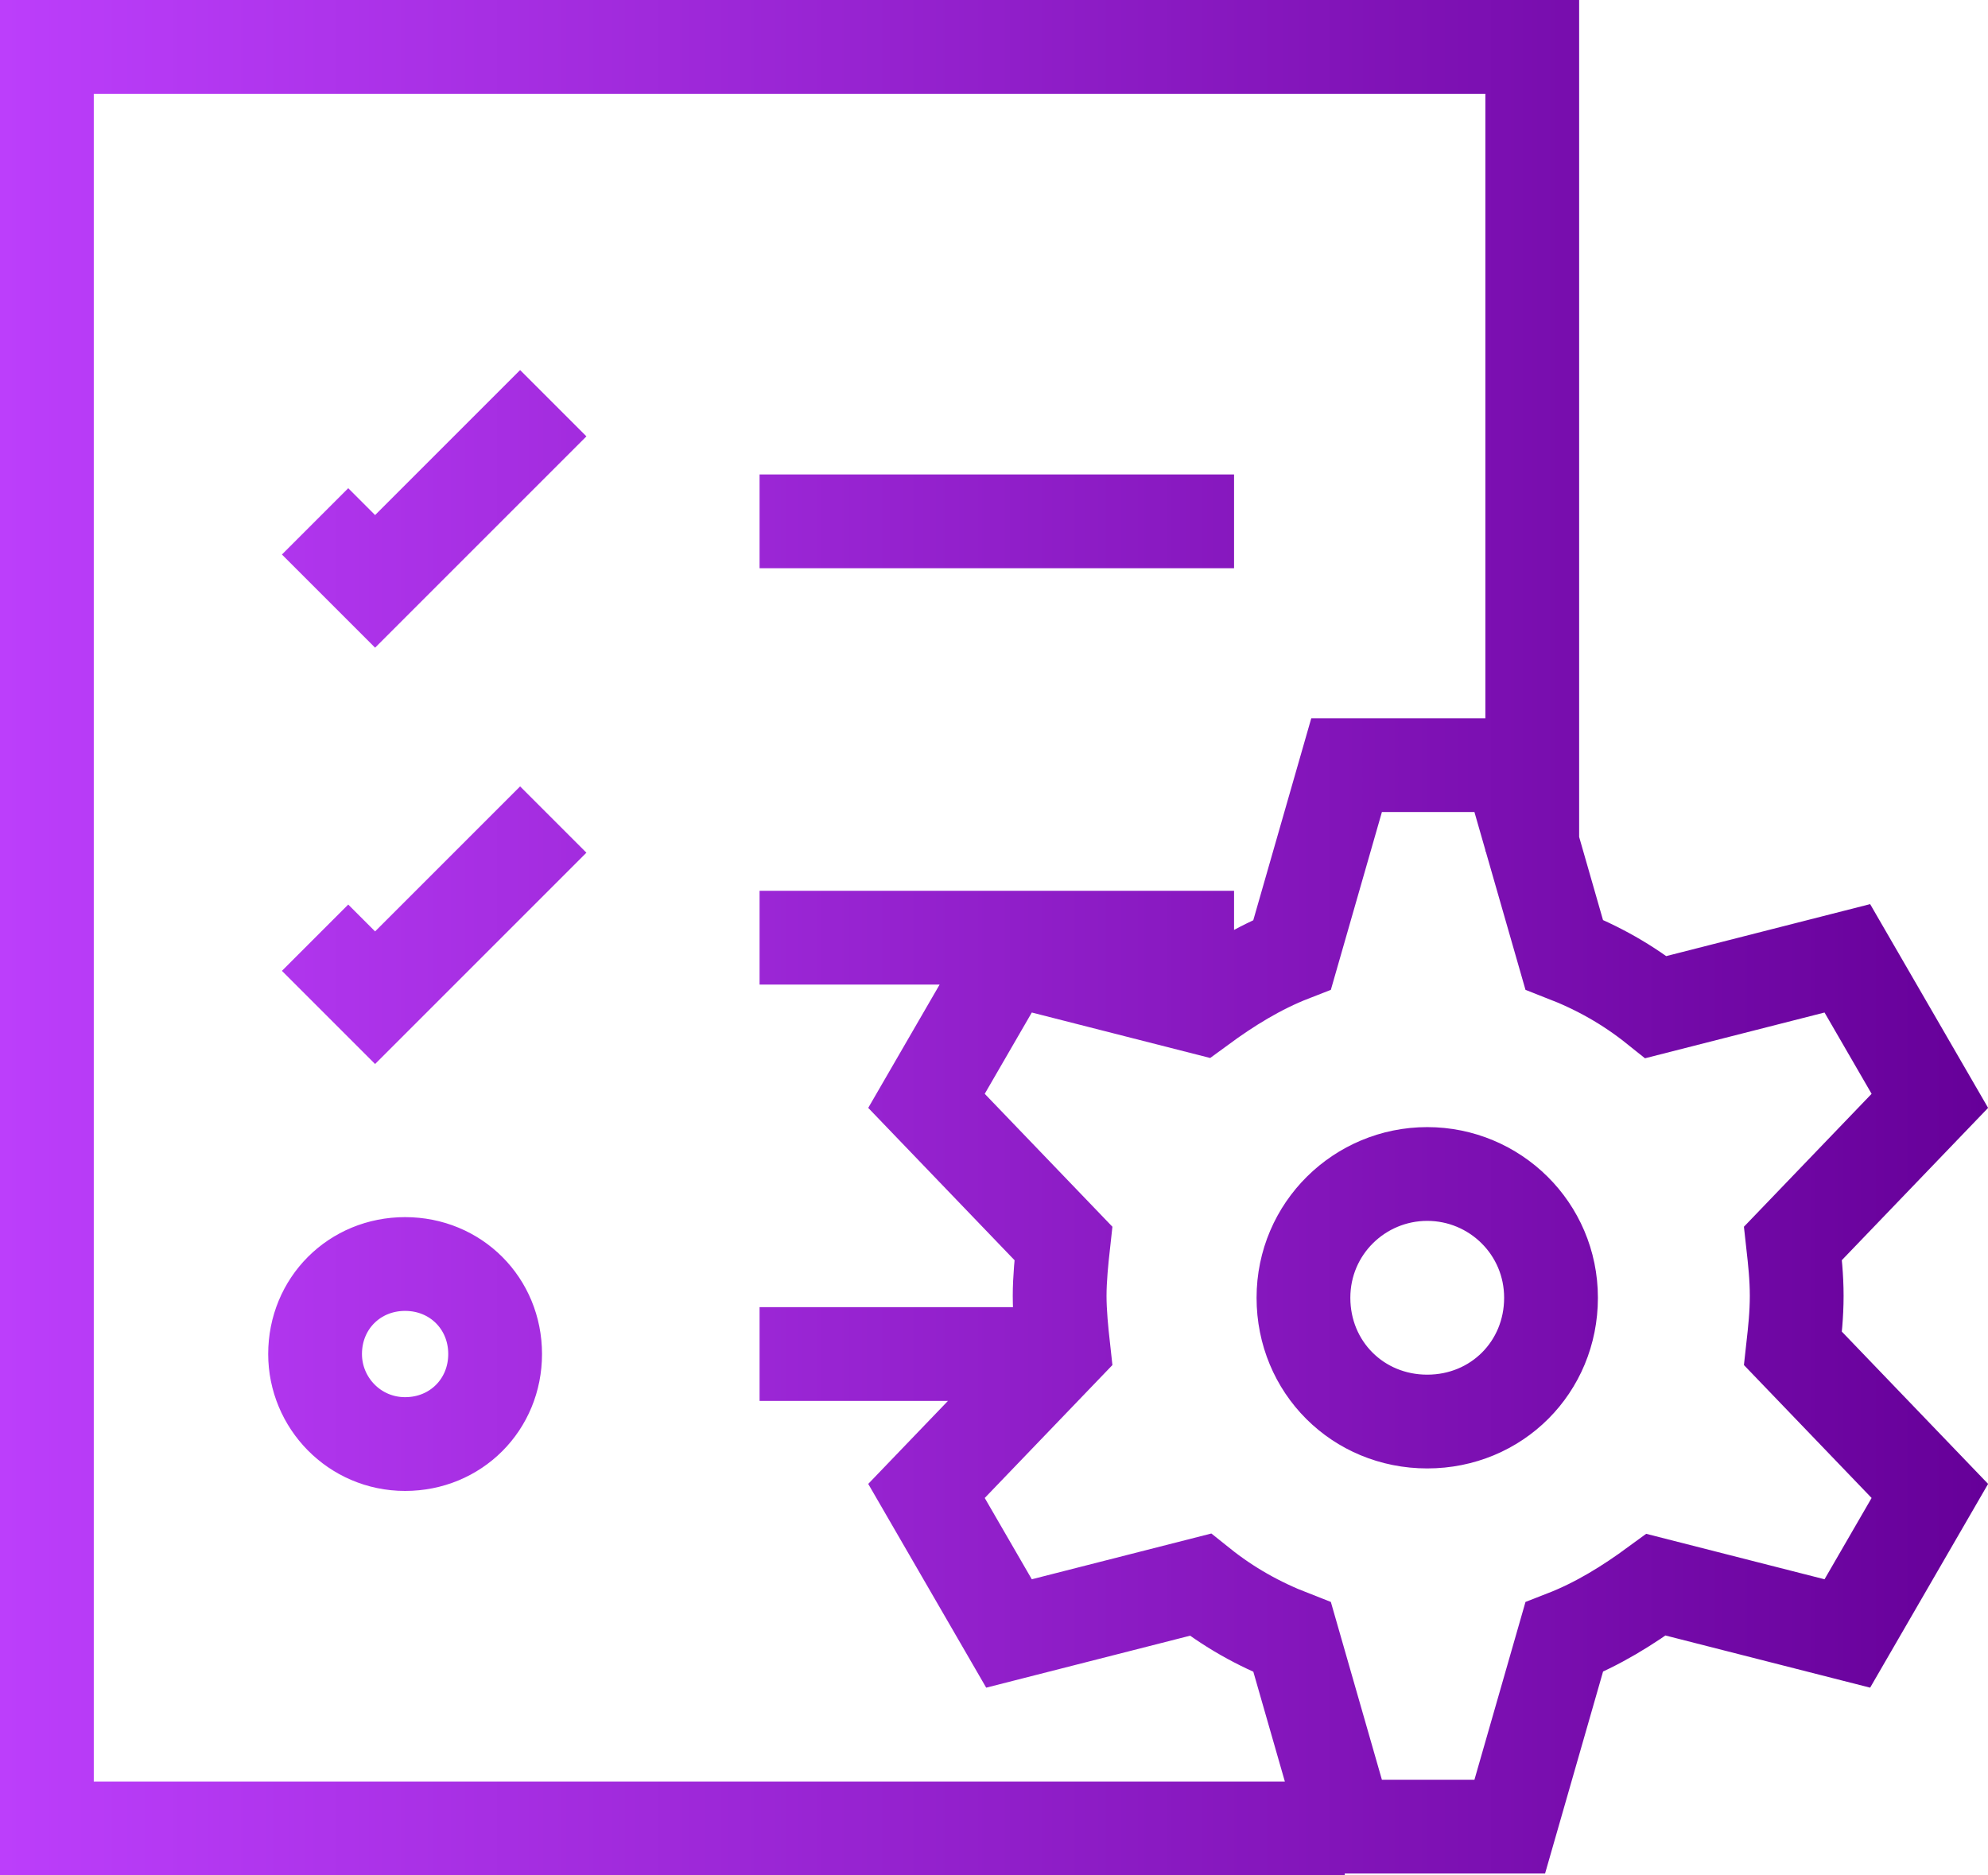
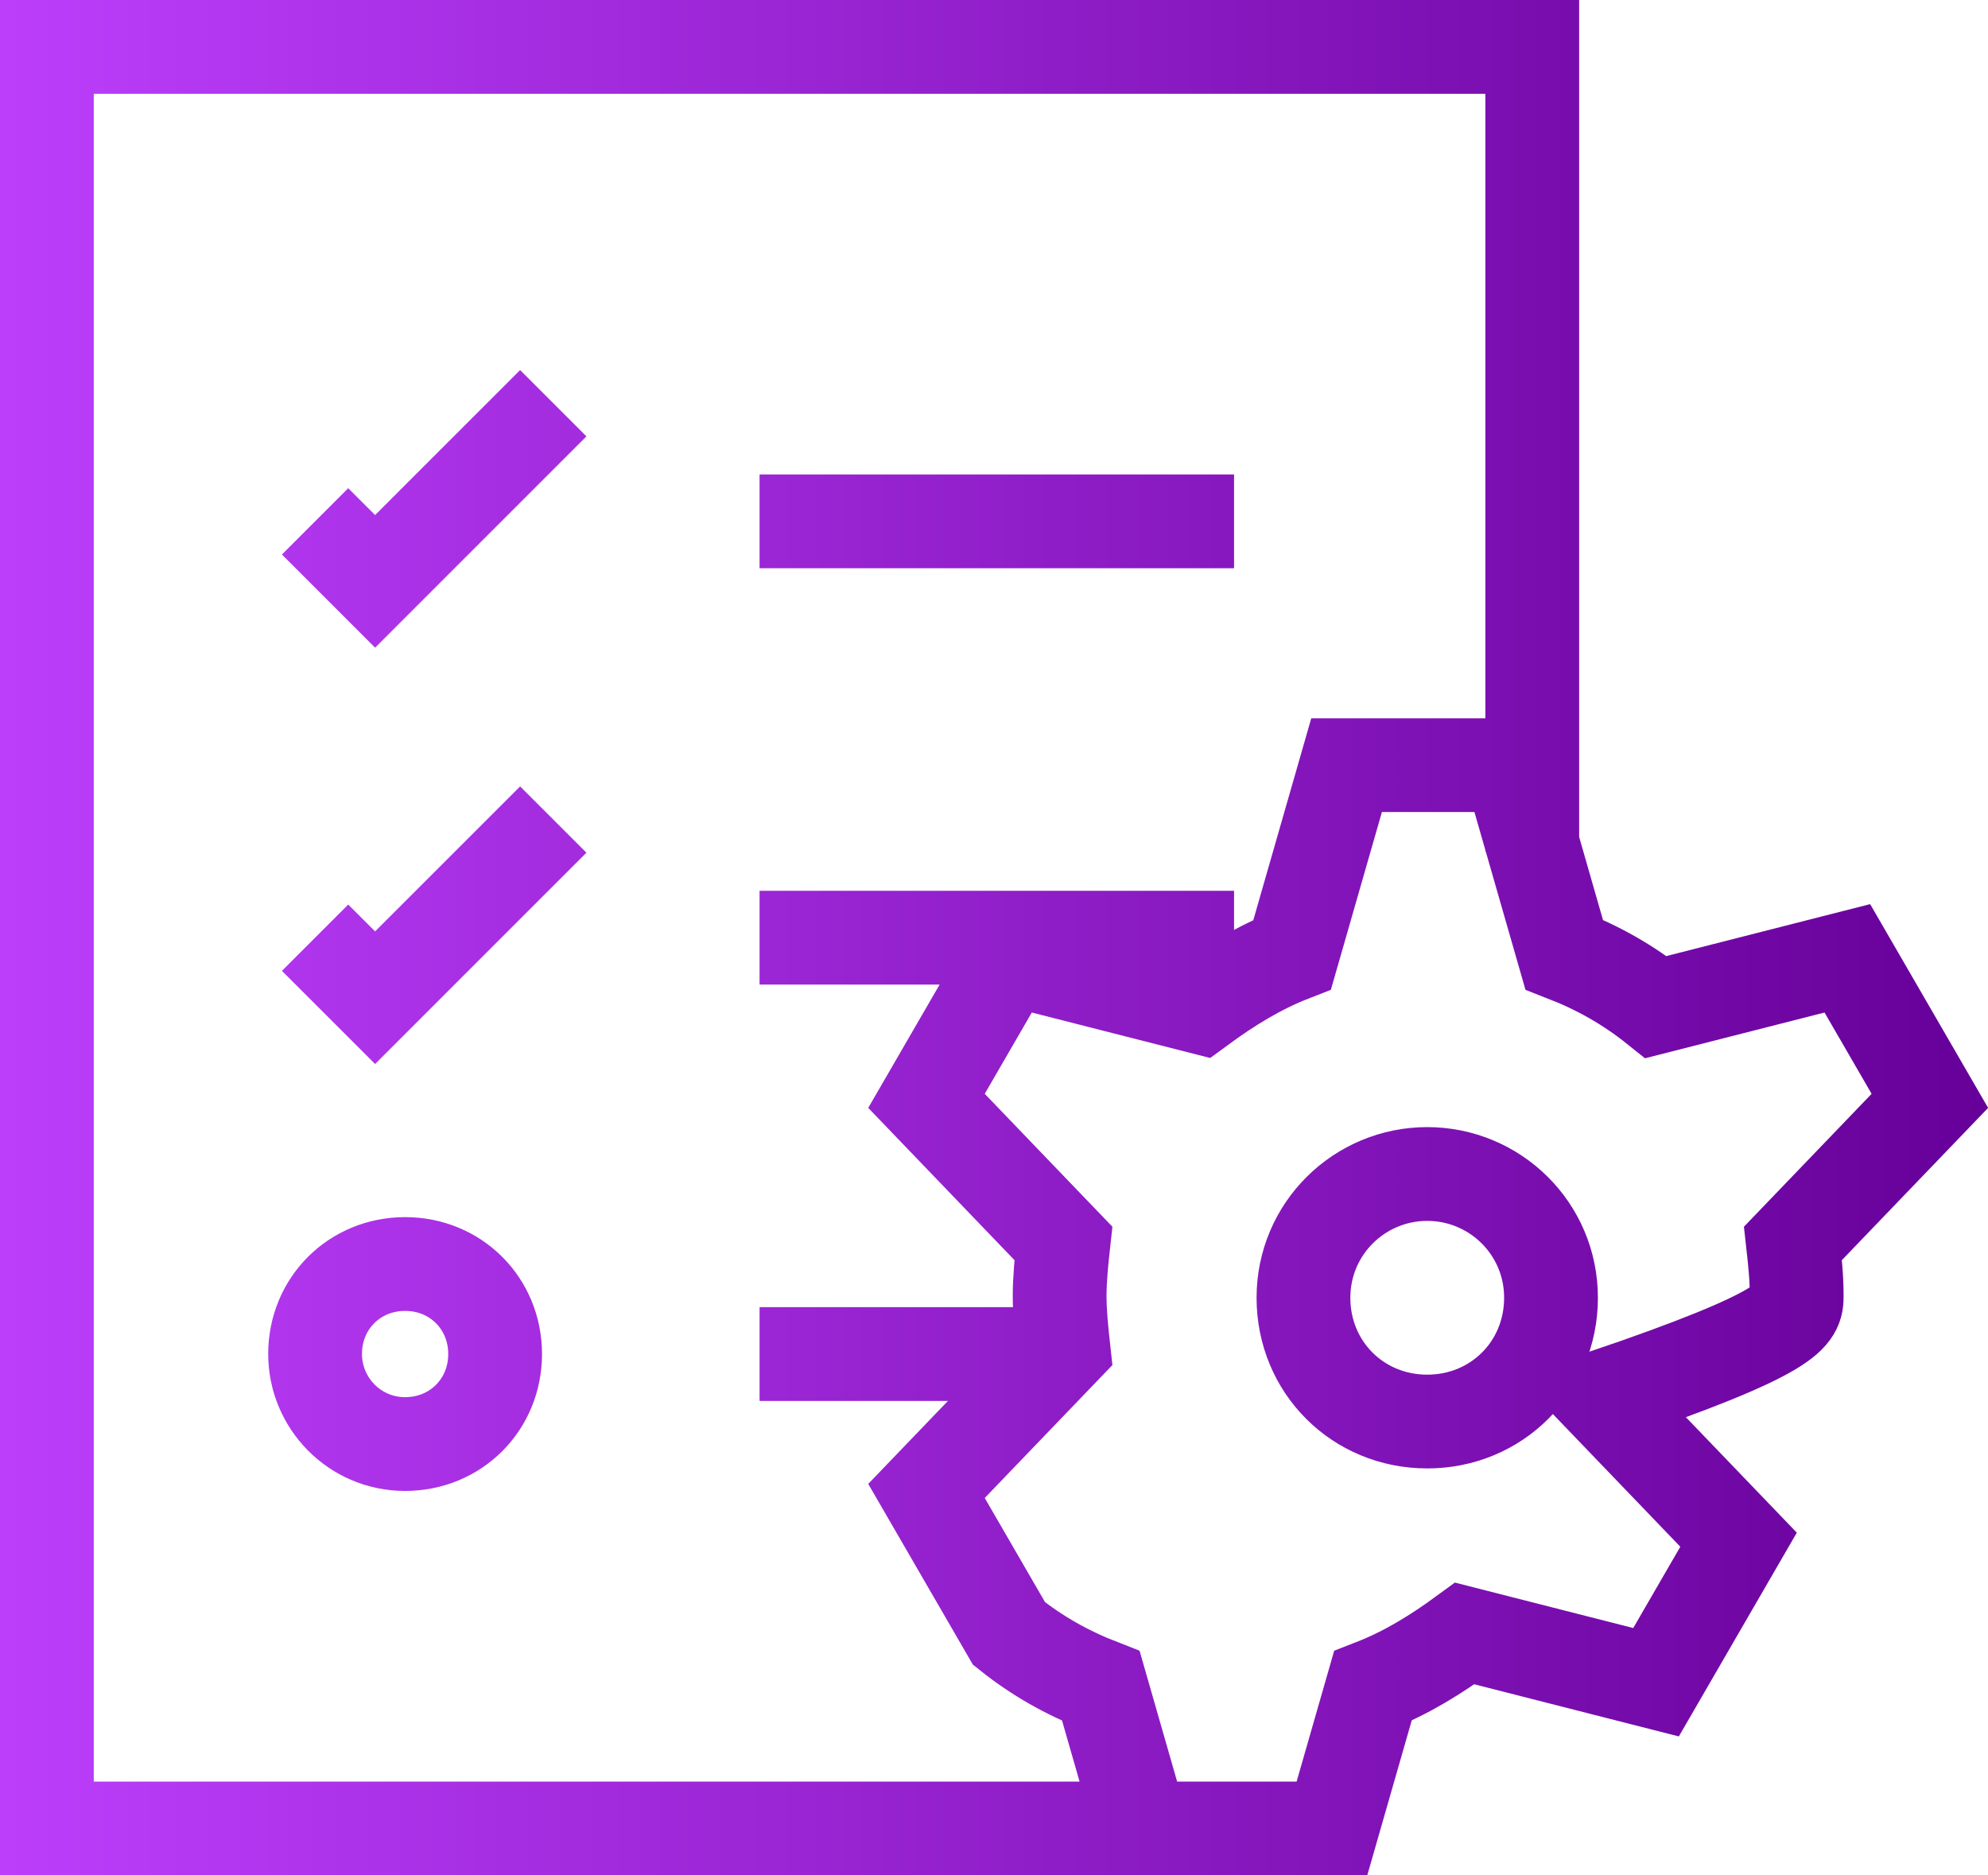
<svg xmlns="http://www.w3.org/2000/svg" version="1.1" id="Layer_1" x="0px" y="0px" viewBox="0 0 106 100" style="enable-background:new 0 0 106 100;" xml:space="preserve">
  <style type="text/css">
	.st0{fill:none;stroke:url(#SVGID_1_);stroke-width:5;stroke-miterlimit:10;}
</style>
  <g id="a">
</g>
  <g id="b">
    <g id="c">
      <linearGradient id="SVGID_1_" gradientUnits="userSpaceOnUse" x1="0" y1="52" x2="105.988" y2="52" gradientTransform="matrix(1 0 0 -1 0 102)">
        <stop offset="0" style="stop-color:#BC3EFB" />
        <stop offset="1" style="stop-color:#660099" />
      </linearGradient>
-       <path class="st0" d="M76.1,62.6c3.6,0,6.6,2.9,6.6,6.6s-2.9,6.6-6.6,6.6s-6.6-2.9-6.6-6.6S72.5,62.6,76.1,62.6z M95.8,69.1    c0-1-0.1-1.9-0.2-2.8l7.3-7.6l-4.4-7.6l-10.2,2.6c-1.5-1.2-3.1-2.1-4.9-2.8l-2.9-10.1h-8.7l-2.9,10.1c-1.8,0.7-3.4,1.7-4.9,2.8    l-10.2-2.6l-4.4,7.6l7.3,7.6c-0.1,0.9-0.2,1.9-0.2,2.8s0.1,1.9,0.2,2.8l-7.3,7.6l4.4,7.6L64,84.5c1.5,1.2,3.1,2.1,4.9,2.8    l2.9,10.1h8.7l2.9-10.1c1.8-0.7,3.4-1.7,4.9-2.8l10.2,2.6l4.4-7.6l-7.3-7.6C95.7,71,95.8,70.1,95.8,69.1z M81.7,45.4V2.5H2.5v95    h69.2 M40.5,27.8h25.3 M16.8,27.8l3.2,3.2l9.5-9.5 M40.5,50h25.3 M16.8,50l3.2,3.2l9.5-9.5 M40.5,72.2H56 M16.8,72.2    c0,2.6,2.1,4.8,4.8,4.8s4.8-2.1,4.8-4.8s-2.1-4.8-4.8-4.8S16.8,69.5,16.8,72.2z" />
+       <path class="st0" d="M76.1,62.6c3.6,0,6.6,2.9,6.6,6.6s-2.9,6.6-6.6,6.6s-6.6-2.9-6.6-6.6S72.5,62.6,76.1,62.6z M95.8,69.1    c0-1-0.1-1.9-0.2-2.8l7.3-7.6l-4.4-7.6l-10.2,2.6c-1.5-1.2-3.1-2.1-4.9-2.8l-2.9-10.1h-8.7l-2.9,10.1c-1.8,0.7-3.4,1.7-4.9,2.8    l-10.2-2.6l-4.4,7.6l7.3,7.6c-0.1,0.9-0.2,1.9-0.2,2.8s0.1,1.9,0.2,2.8l-7.3,7.6l4.4,7.6c1.5,1.2,3.1,2.1,4.9,2.8    l2.9,10.1h8.7l2.9-10.1c1.8-0.7,3.4-1.7,4.9-2.8l10.2,2.6l4.4-7.6l-7.3-7.6C95.7,71,95.8,70.1,95.8,69.1z M81.7,45.4V2.5H2.5v95    h69.2 M40.5,27.8h25.3 M16.8,27.8l3.2,3.2l9.5-9.5 M40.5,50h25.3 M16.8,50l3.2,3.2l9.5-9.5 M40.5,72.2H56 M16.8,72.2    c0,2.6,2.1,4.8,4.8,4.8s4.8-2.1,4.8-4.8s-2.1-4.8-4.8-4.8S16.8,69.5,16.8,72.2z" />
    </g>
  </g>
</svg>